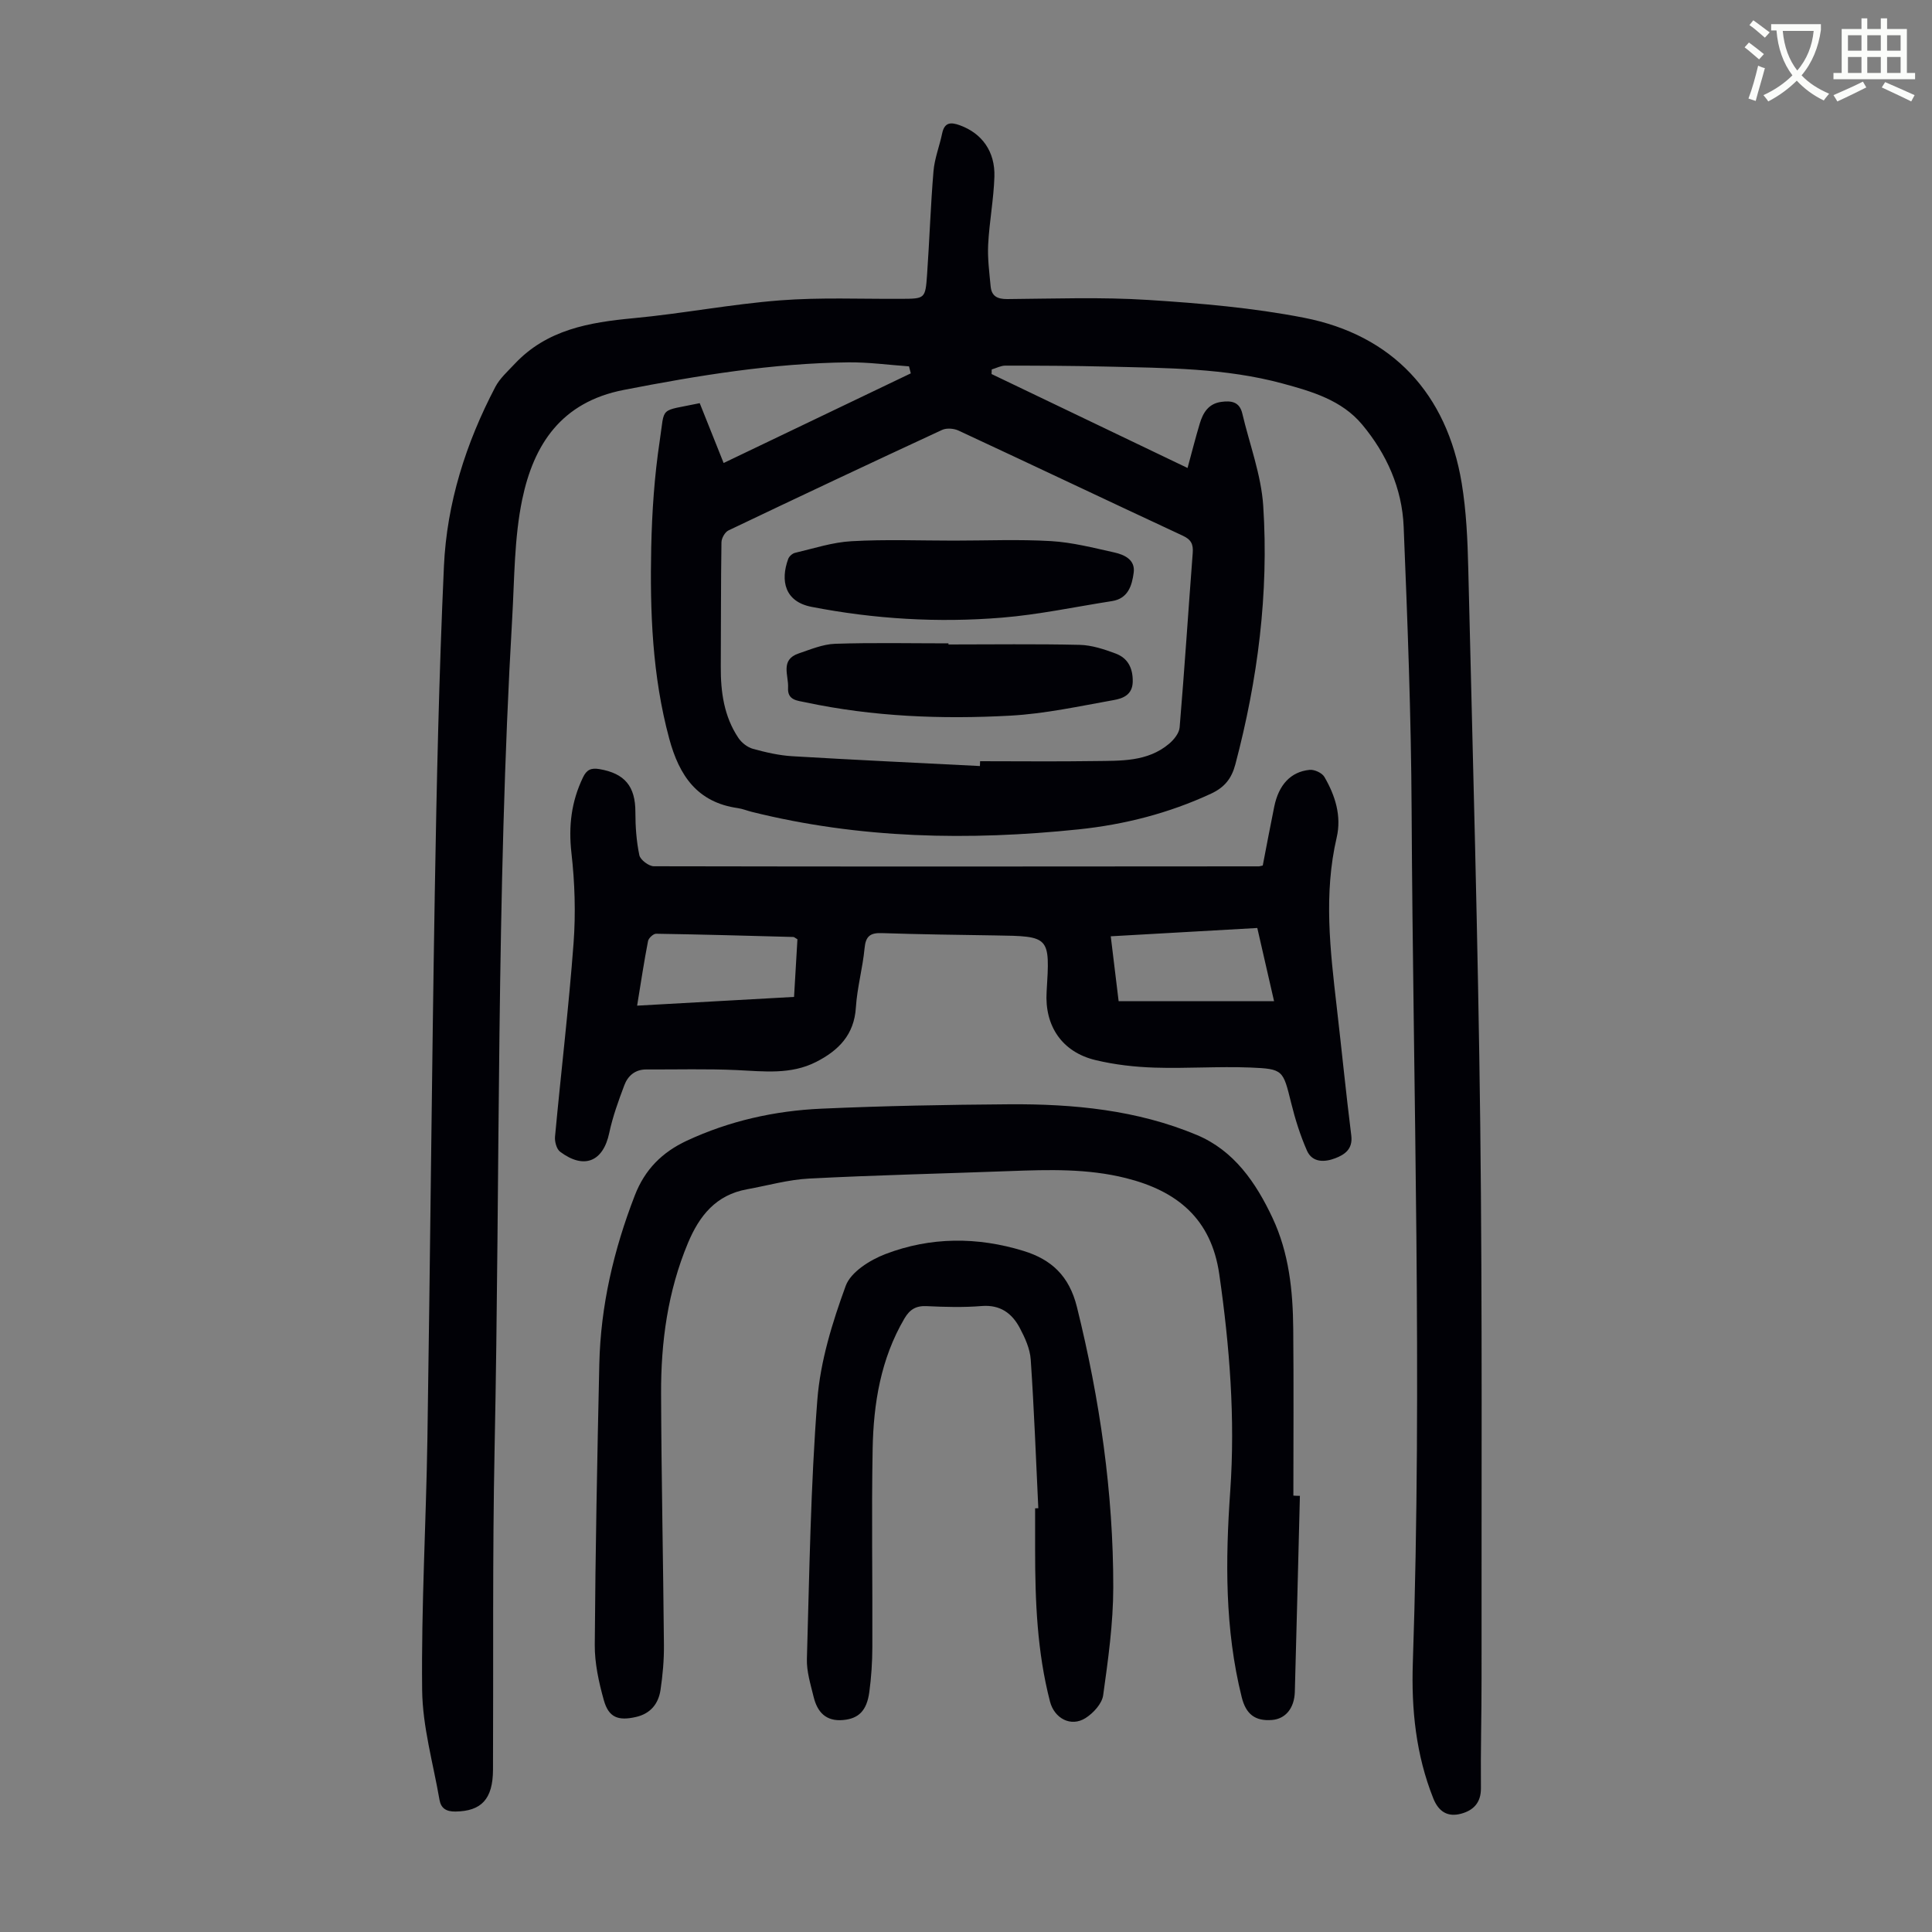
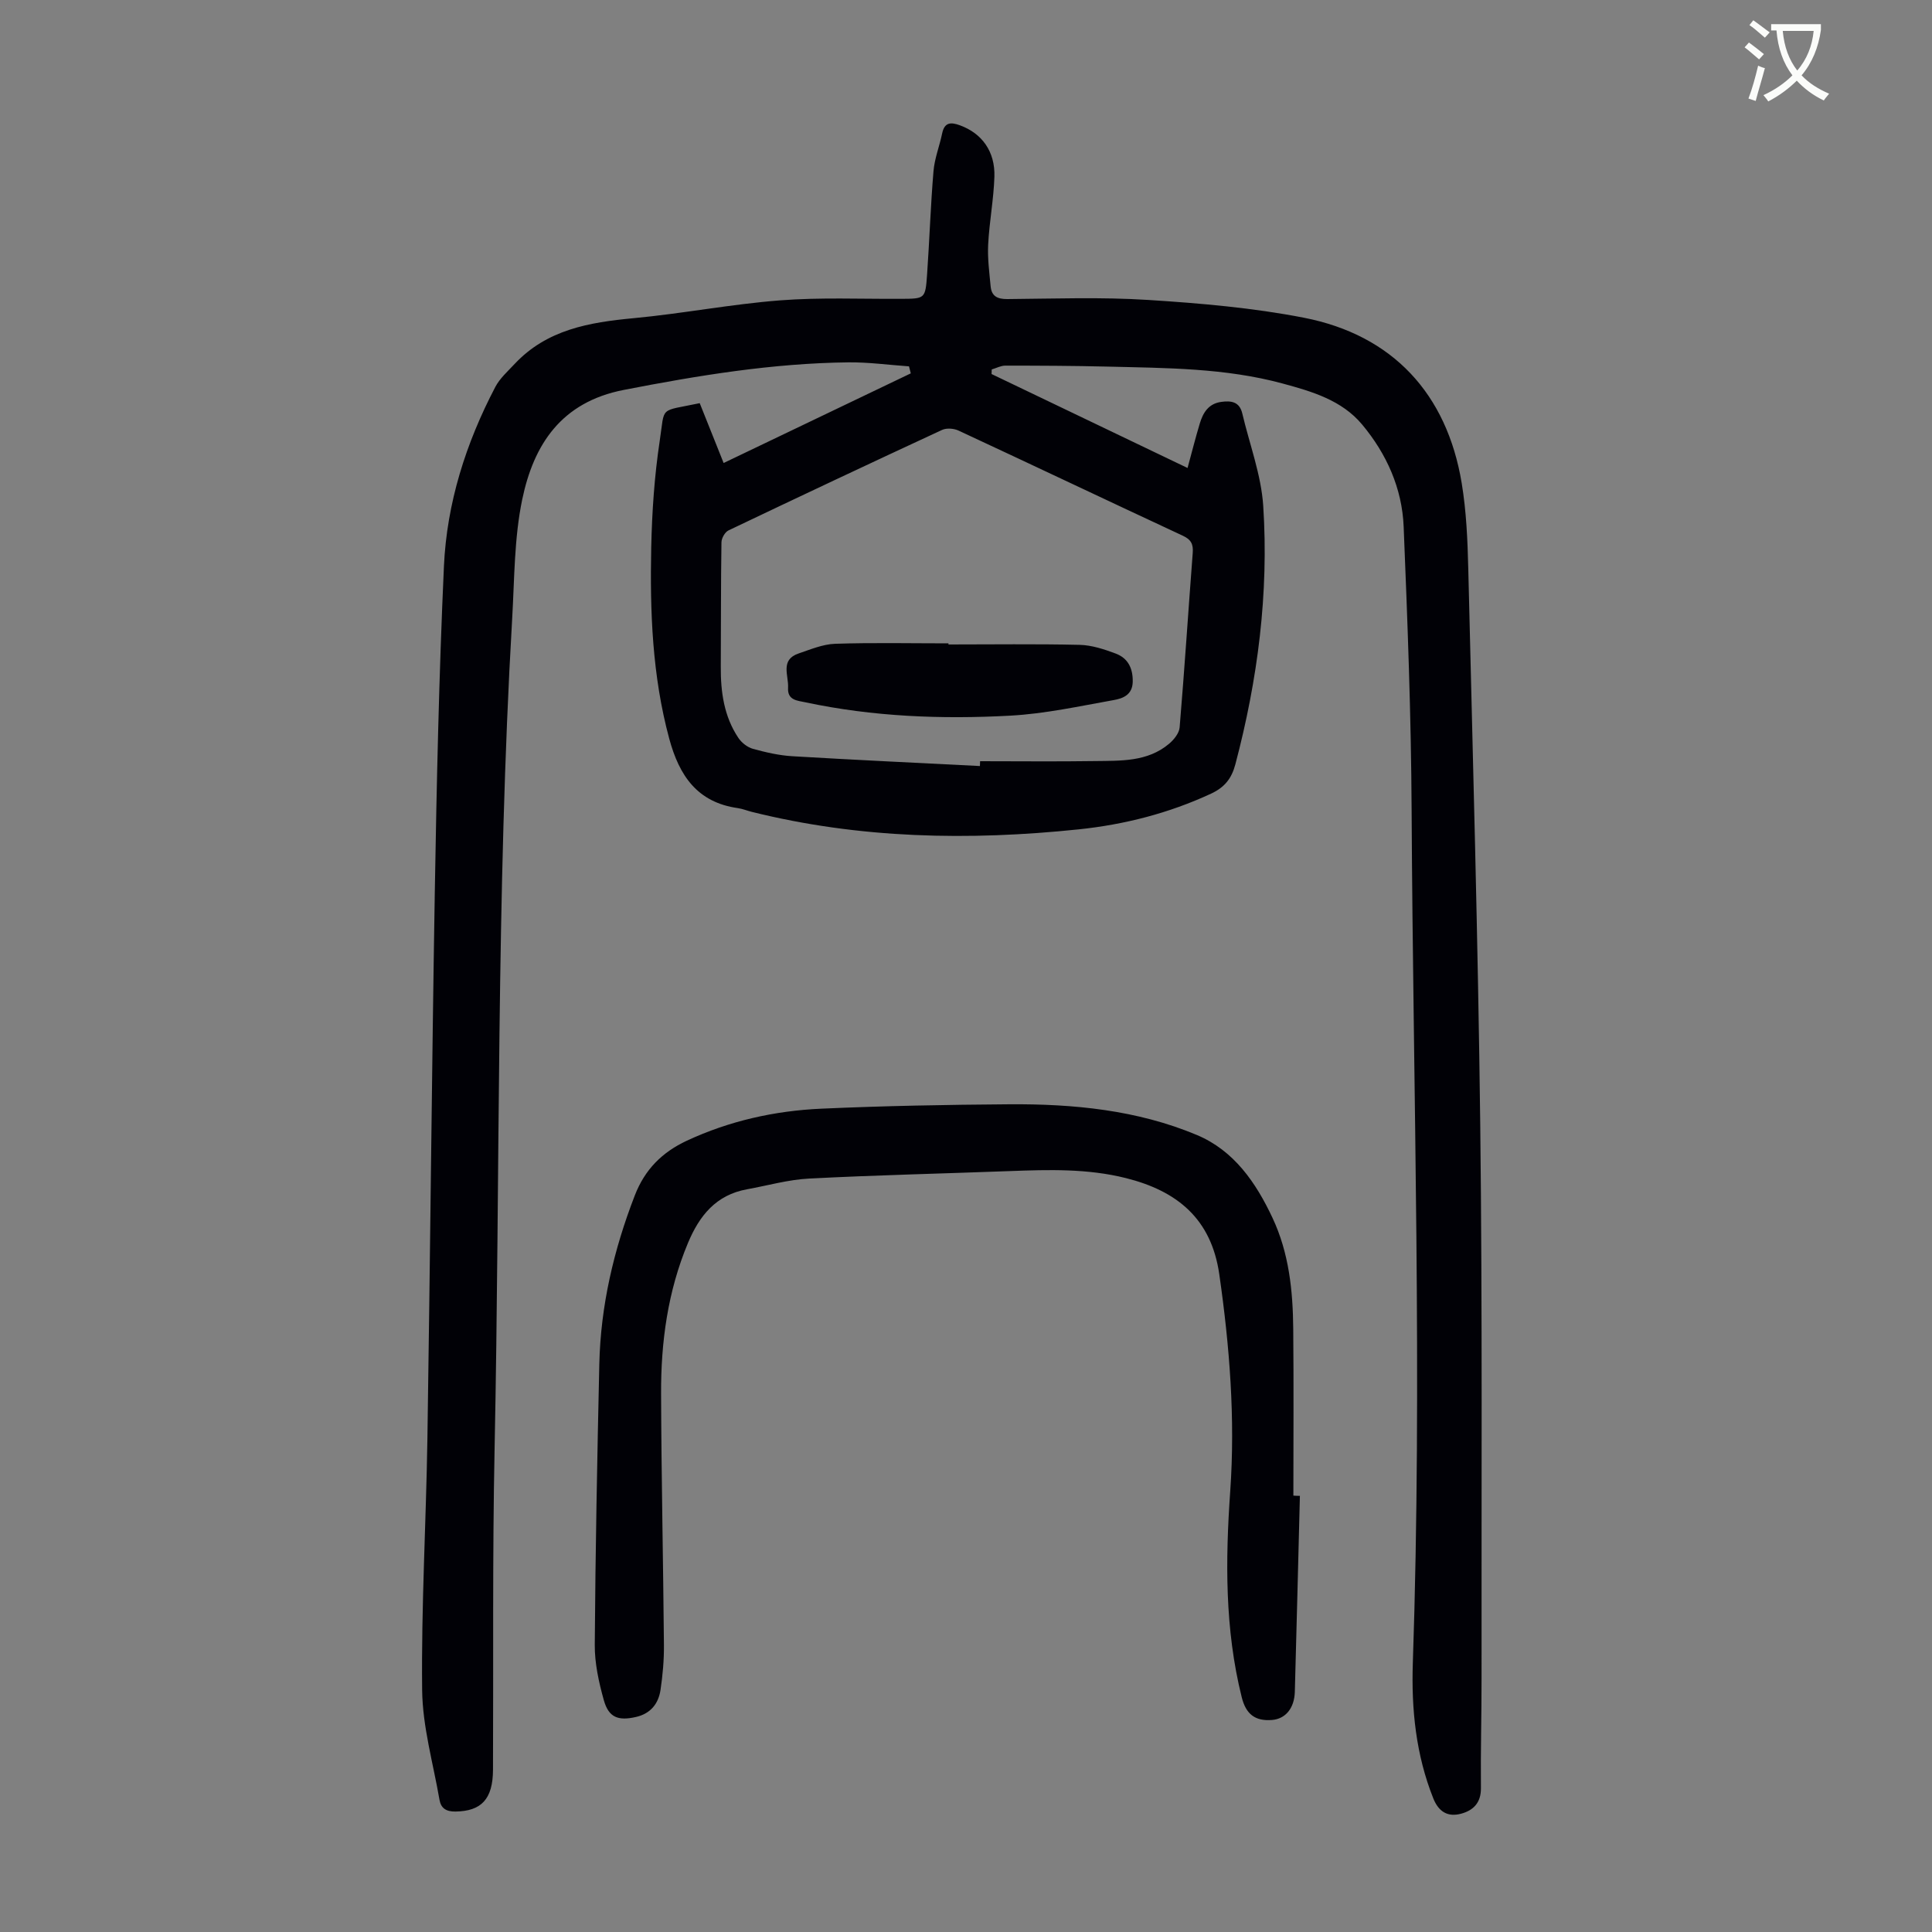
<svg xmlns="http://www.w3.org/2000/svg" enable-background="new 0 0 400 400" viewBox="0 0 400 400">
  <rect x="0" y="0" width="400" height="400" fill="#808080" stroke="none" />
  <path d="m362.1 8.8c1.1.8 2.1 1.6 3.1 2.4l-1 1.1c-1.3-1.1-2.3-2-3-2.5zm1.9 4.8c.5.2.9.4 1.4.5-.6 2.3-1.3 4.5-1.9 6.8l-1.5-.5c.8-2.1 1.4-4.3 2-6.8zm-1-9.4c1.3.9 2.4 1.8 3.4 2.5l-1 1.1c-1.4-1.2-2.4-2.1-3.2-2.6zm3.7 2.2v-1.4h10.3v1.2c-.5 3.6-1.8 6.8-4 9.4 1.5 1.6 3.4 2.8 5.7 3.8-.3.4-.7.8-1.1 1.4-2.3-1.1-4.1-2.5-5.6-4.1-1.6 1.6-3.6 3.1-5.9 4.3-.3-.5-.7-.9-1-1.3 2.4-1.1 4.4-2.5 6-4.1-1.9-2.5-3-5.6-3.3-9.3h-1.1zm8.8 0h-6.4c.3 3.3 1.3 6 3 8.2 2-2.3 3.1-5.1 3.4-8.2z" fill="#fbfcfa" />
-   <path d="m385.3 3.8h1.3v2.2h2.8v-2.2h1.3v2.2h4.1v9.1h1.7v1.3h-16.9v-1.3h1.7v-9.1h4.1v-2.2zm.4 13.1.7 1.2c-1.8.9-3.8 1.9-6 2.9-.2-.4-.5-.8-.8-1.3 2.3-1 4.3-1.9 6.1-2.8zm-3.1-6.4h2.8v-3.2h-2.8zm0 4.6h2.8v-3.3h-2.8zm4-4.6h2.8v-3.2h-2.8zm0 4.6h2.8v-3.3h-2.8zm3.7 1.9c2.1.9 4.1 1.8 6.1 2.7l-.7 1.3c-2.2-1.1-4.2-2-6.1-2.9zm3.2-9.7h-2.8v3.2h2.8zm-2.8 7.8h2.8v-3.3h-2.8z" fill="#fbfcfa" />
  <g fill="#010106">
    <path d="m205.29 77.44c13.44 6.44 26.88 12.88 40.58 19.45.89-3.26 1.64-6.25 2.53-9.2.67-2.23 1.79-4.11 4.42-4.48 2.08-.29 3.8-.05 4.38 2.38 1.5 6.39 3.92 12.72 4.34 19.17 1.17 18.09-1.13 35.94-5.77 53.48-.77 2.93-2.23 4.78-5.04 6.08-8.73 4.05-17.91 6.4-27.4 7.39-22.73 2.37-45.35 1.94-67.67-3.62-.97-.24-1.92-.64-2.91-.78-8.4-1.19-12.13-6.74-14.19-14.37-3.52-13.02-4.01-26.3-3.73-39.63.16-7.36.66-14.77 1.76-22.05 1.12-7.34-.28-5.98 8.28-7.79 1.58 3.95 3.18 7.96 4.95 12.39 13.06-6.25 25.9-12.41 38.75-18.56-.12-.48-.25-.97-.37-1.45-4.17-.29-8.35-.87-12.52-.83-15.72.18-31.13 2.71-46.54 5.71-12.95 2.52-18.65 11.31-21.02 22.68-1.67 8.02-1.6 16.43-2.08 24.68-3.33 57.23-2.47 114.56-3.64 171.84-.45 22.16-.23 44.33-.33 66.49-.03 6.07-2.4 8.56-7.76 8.64-1.95.03-3.02-.69-3.32-2.44-1.31-7.57-3.51-15.14-3.59-22.74-.19-17.33.82-34.68 1.09-52.02.58-37.72.9-75.44 1.53-113.15.38-22.49.87-44.98 1.89-67.45.59-13.09 4.54-25.5 10.63-37.13.94-1.8 2.59-3.26 4.01-4.78 6.67-7.11 15.42-8.61 24.6-9.47 10.13-.95 20.17-2.9 30.31-3.69 8.35-.65 16.78-.27 25.17-.32 4.86-.03 4.96 0 5.31-5 .5-7.14.73-14.3 1.33-21.43.22-2.64 1.25-5.2 1.79-7.81.49-2.36 1.82-2.37 3.7-1.68 4.51 1.65 7.29 5.38 7.12 10.65-.15 4.68-1.05 9.33-1.29 14.01-.15 2.87.24 5.78.51 8.67.19 2.01 1.35 2.65 3.43 2.64 9.74-.08 19.51-.44 29.21.18 10.8.69 21.67 1.62 32.26 3.69 18.33 3.59 29.57 15.74 32.63 34.24.96 5.82 1.22 11.79 1.36 17.71.92 38.37 2.02 76.75 2.48 115.13.45 38.16.23 76.33.27 114.5.01 7.61-.21 15.22-.13 22.84.03 3.05-1.59 4.62-4.11 5.3-2.73.73-4.63-.37-5.75-3.17-3.6-9.02-4.56-18.46-4.24-28.01 1.99-58.88.06-117.75-.25-176.62-.1-19.58-.85-39.16-1.65-58.72-.33-7.9-3.53-15.03-8.6-21.1-4.22-5.05-10.39-6.84-16.43-8.48-11.88-3.23-24.13-3.21-36.32-3.51-7.04-.17-14.08-.2-21.13-.2-.93 0-1.87.52-2.8.79 0 .33-.02.64-.04.95zm-2.41 81.16c.01-.33.03-.67.04-1 7.93 0 15.85.09 23.77-.03 5.34-.08 10.86.19 15.33-3.56 1.01-.84 2.11-2.2 2.21-3.4 1.01-12.03 1.79-24.08 2.71-36.12.14-1.8-.31-2.77-2.06-3.58-15.49-7.21-30.92-14.55-46.42-21.76-.96-.45-2.46-.57-3.39-.15-14.79 6.85-29.54 13.8-44.25 20.82-.73.35-1.44 1.61-1.45 2.46-.13 8.59-.09 17.18-.14 25.78-.03 5.22.67 10.27 3.64 14.71.67 1 1.86 1.94 3 2.26 2.68.74 5.45 1.38 8.22 1.54 12.92.77 25.86 1.37 38.79 2.03z" />
-     <path d="m261.44 179.2c.8-4.12 1.55-8.16 2.38-12.2.92-4.5 3.4-7.22 7.32-7.61.99-.1 2.58.63 3.06 1.46 2.24 3.84 3.58 8.08 2.55 12.53-2.73 11.71-1.35 23.36 0 35.05 1.03 8.89 1.91 17.8 3.02 26.68.35 2.82-1.4 3.96-3.34 4.7-2.14.82-4.72.95-5.84-1.59-1.38-3.14-2.43-6.47-3.25-9.8-1.71-6.86-1.6-7.12-8.49-7.4-6.58-.26-13.2.23-19.78.02-4.11-.13-8.27-.6-12.26-1.56-6.91-1.65-10.56-7.06-10.12-14.12.71-11.53.71-11.52-10.65-11.69-7.83-.12-15.66-.22-23.49-.48-2.4-.08-3.32.66-3.55 3.13-.39 4.11-1.54 8.16-1.8 12.27-.35 5.66-3.59 8.9-8.21 11.26-5.26 2.69-10.85 1.96-16.45 1.7-6.23-.29-12.48-.1-18.73-.13-2.33-.01-3.83 1.33-4.56 3.29-1.21 3.22-2.4 6.49-3.11 9.84-1.25 5.95-5.2 7.63-10.17 3.91-.74-.55-1.15-2.1-1.06-3.12 1.24-13.36 2.84-26.69 3.84-40.07.46-6.19.26-12.51-.44-18.67-.63-5.56-.02-10.63 2.38-15.63.77-1.62 1.69-2.02 3.39-1.74 5.28.89 7.48 3.58 7.47 8.91 0 2.98.21 6.02.82 8.92.2.96 1.96 2.29 3.01 2.29 41.76.09 83.52.05 125.28.02.1 0 .21-.05.78-.17zm-29.84 28.08h32.18c-1.19-5.17-2.3-10.04-3.47-15.15-10.11.57-20.01 1.13-30.34 1.72.56 4.6 1.08 8.89 1.63 13.43zm-99.69.93c11.16-.62 21.76-1.21 32.49-1.81.26-4.34.49-8.21.7-11.93-.48-.28-.67-.48-.86-.48-9.47-.26-18.93-.52-28.4-.67-.57-.01-1.55.9-1.67 1.51-.83 4.26-1.47 8.55-2.26 13.38z" />
    <path d="m269.13 309.7c-.35 13.52-.67 27.05-1.05 40.57-.1 3.43-1.95 5.6-4.7 5.83-3.55.29-5.43-1.22-6.3-4.73-3.51-14.09-3.38-28.35-2.37-42.7 1.05-15.03-.13-29.94-2.27-44.84-1.65-11.49-8.71-17.26-19.34-19.92-7.94-1.99-15.97-1.75-24.02-1.45-13.86.52-27.73.83-41.58 1.55-4.31.22-8.57 1.45-12.84 2.22-6.4 1.16-9.85 5.43-12.23 11.13-4.18 10-5.6 20.48-5.56 31.16.06 17.34.44 34.69.59 52.03.03 3.12-.25 6.27-.71 9.35-.43 2.84-2.06 4.89-5.07 5.58-3.68.84-5.65.13-6.66-3.46-1.04-3.72-1.91-7.66-1.88-11.5.13-19.36.51-38.72.94-58.08.27-12.08 2.98-23.66 7.35-34.94 2.1-5.43 5.71-8.96 10.73-11.31 8.83-4.12 18.23-6.22 27.89-6.65 12.96-.58 25.94-.82 38.92-.91 13.27-.09 26.44 1.17 38.81 6.35 7.71 3.23 12.25 9.86 15.69 17.19 3.4 7.25 4.21 15.04 4.28 22.91.11 11.52.03 23.05.03 34.57.44.04.89.04 1.35.05z" />
-     <path d="m214.97 312.26c-.49-10.26-.87-20.53-1.57-30.78-.15-2.24-1.2-4.54-2.28-6.57-1.62-3.03-4.05-4.82-7.88-4.51-3.78.31-7.61.2-11.41.02-2.2-.1-3.48.7-4.57 2.55-4.92 8.37-6.42 17.63-6.59 27.07-.25 13.65 0 27.3-.06 40.95-.01 3.12-.21 6.26-.63 9.35-.53 3.89-2.26 5.48-5.39 5.77-3.62.34-5.38-1.67-6.14-4.8-.63-2.59-1.47-5.25-1.39-7.86.52-17.88.77-35.79 2.16-53.61.62-8.01 3.1-16.03 5.88-23.63 1.05-2.86 5.03-5.35 8.22-6.57 9.34-3.58 19.06-3.59 28.62-.64 5.7 1.76 9.42 5.11 11.03 11.61 4.73 19.11 7.54 38.41 7.52 58.05-.01 7.45-1.06 14.92-2.09 22.32-.24 1.74-2.03 3.7-3.64 4.72-3.03 1.93-6.46.09-7.37-3.41-2.66-10.27-3.08-20.76-3.08-31.29 0-2.91 0-5.82 0-8.72.2 0 .43-.01.66-.02z" />
-     <path d="m197.47 111.93c6.71 0 13.45-.29 20.14.1 4.4.26 8.77 1.39 13.1 2.35 2.11.47 4.36 1.52 4.01 4.17-.35 2.63-1.13 5.38-4.49 5.9-7.6 1.18-15.17 2.81-22.82 3.43-13.19 1.08-26.35.3-39.4-2.24-5.54-1.08-6.47-5.42-4.82-9.92.19-.53.86-1.13 1.41-1.26 3.89-.91 7.78-2.2 11.73-2.41 7.02-.4 14.09-.12 21.14-.12z" />
    <path d="m196.36 133.43c9.06 0 18.12-.13 27.17.08 2.5.06 5.05.9 7.43 1.79 2.55.94 3.61 3.03 3.56 5.84-.05 2.74-2.06 3.47-3.92 3.8-7.12 1.27-14.26 2.84-21.45 3.23-14.19.77-28.38.22-42.37-2.76-1.7-.36-3.77-.41-3.62-3.01.15-2.55-1.7-5.79 2.19-7.11 2.46-.83 5-1.91 7.53-2 7.82-.26 15.66-.09 23.49-.09-.01.08-.01.16-.01.23z" />
  </g>
</svg>